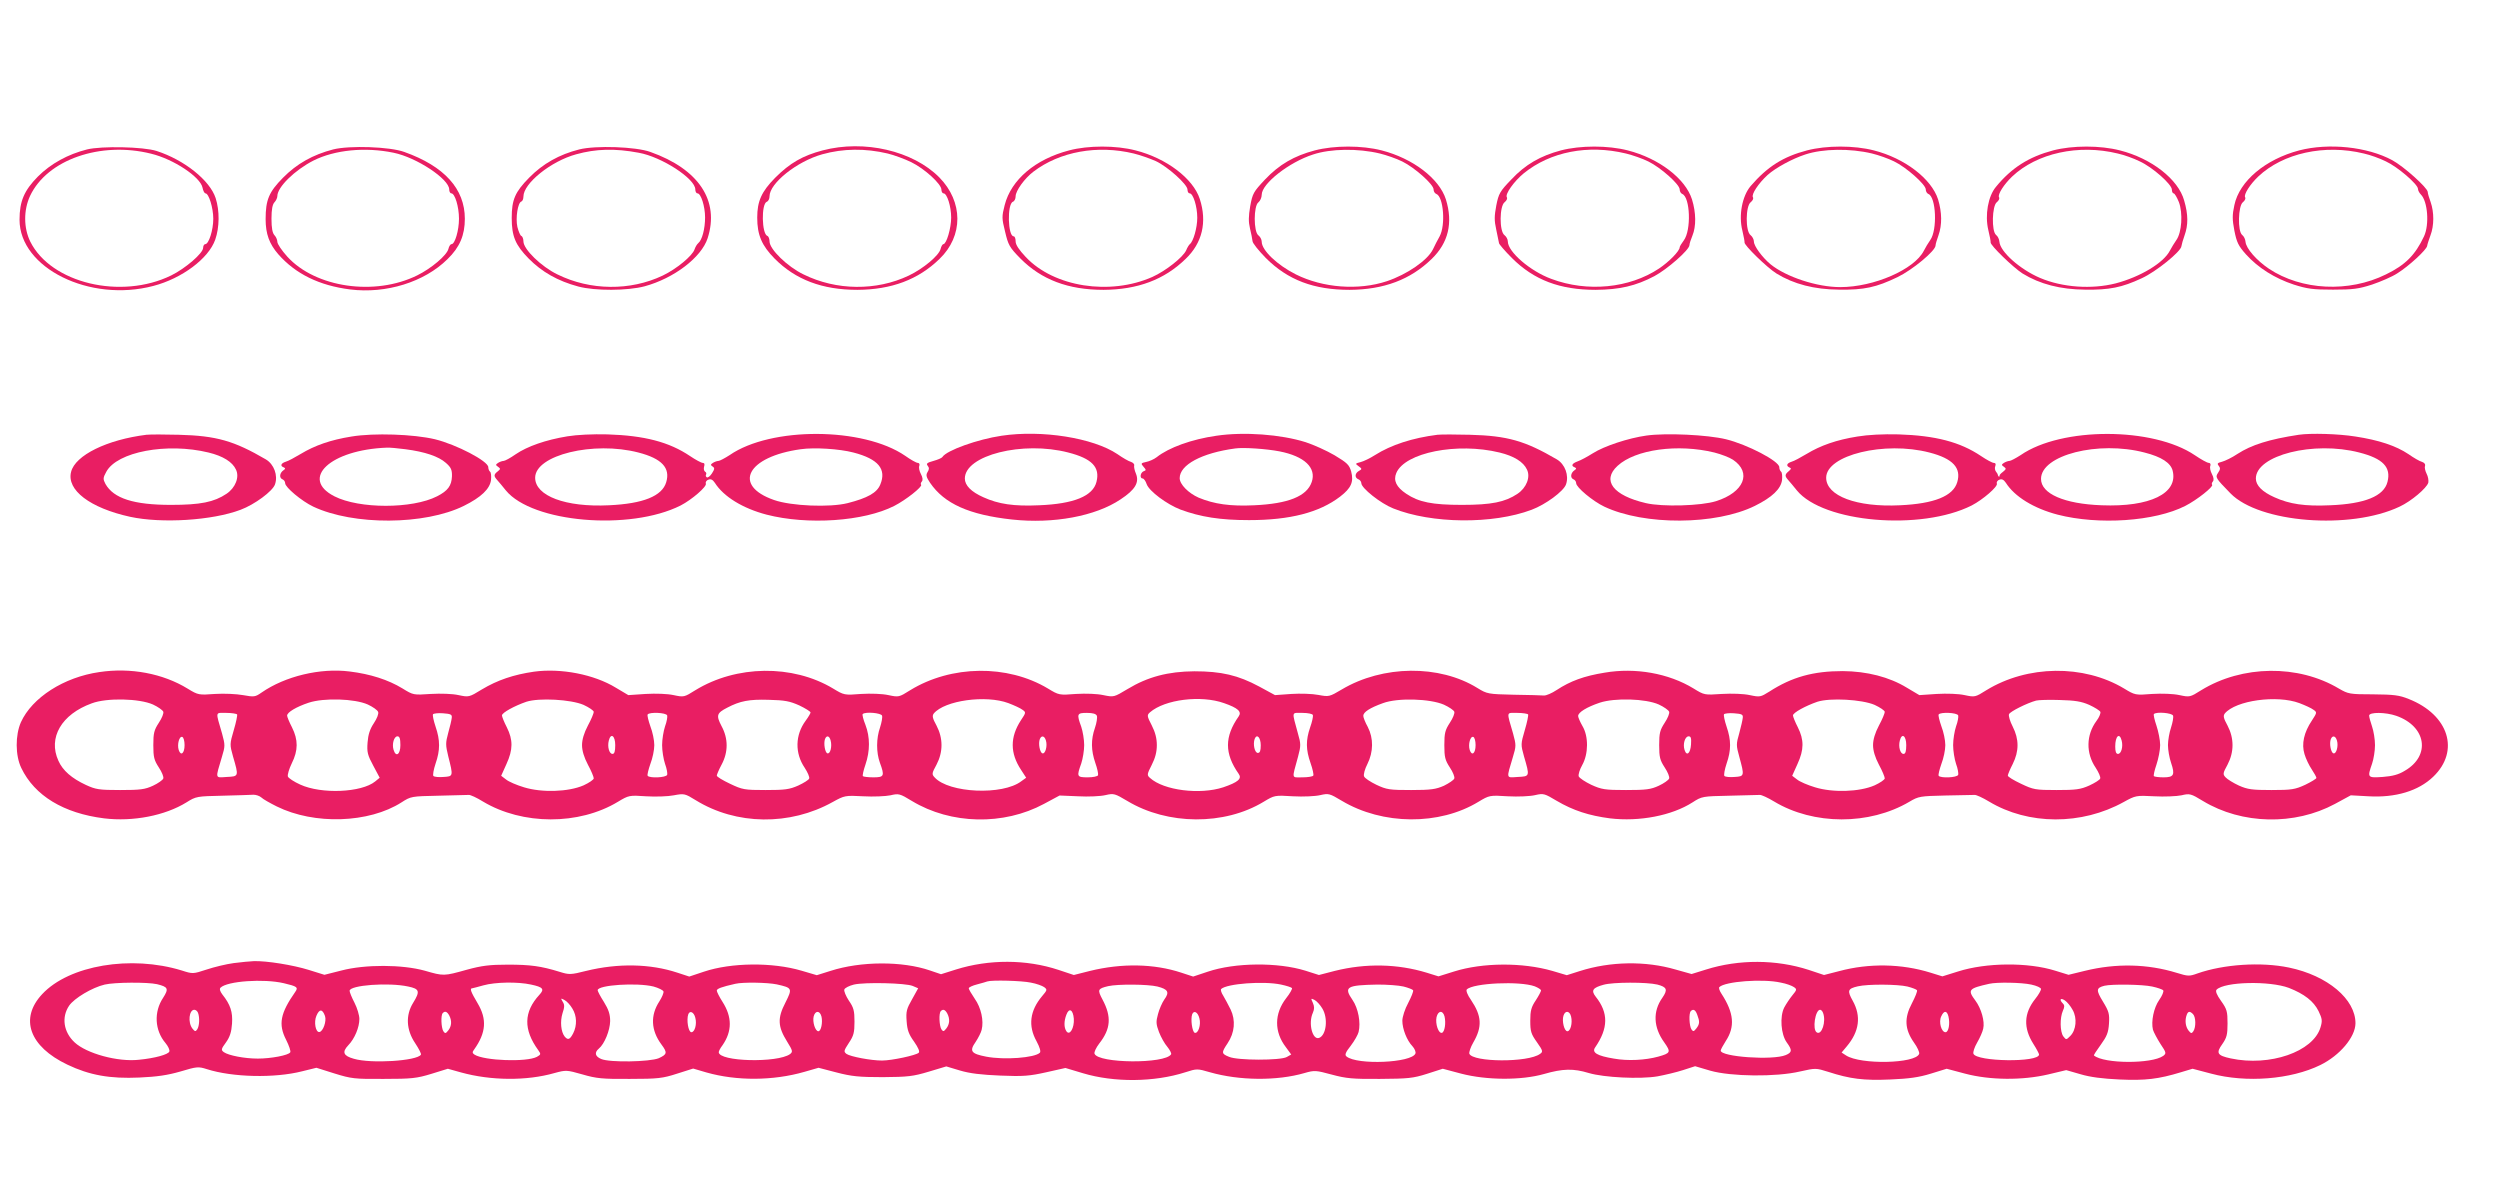
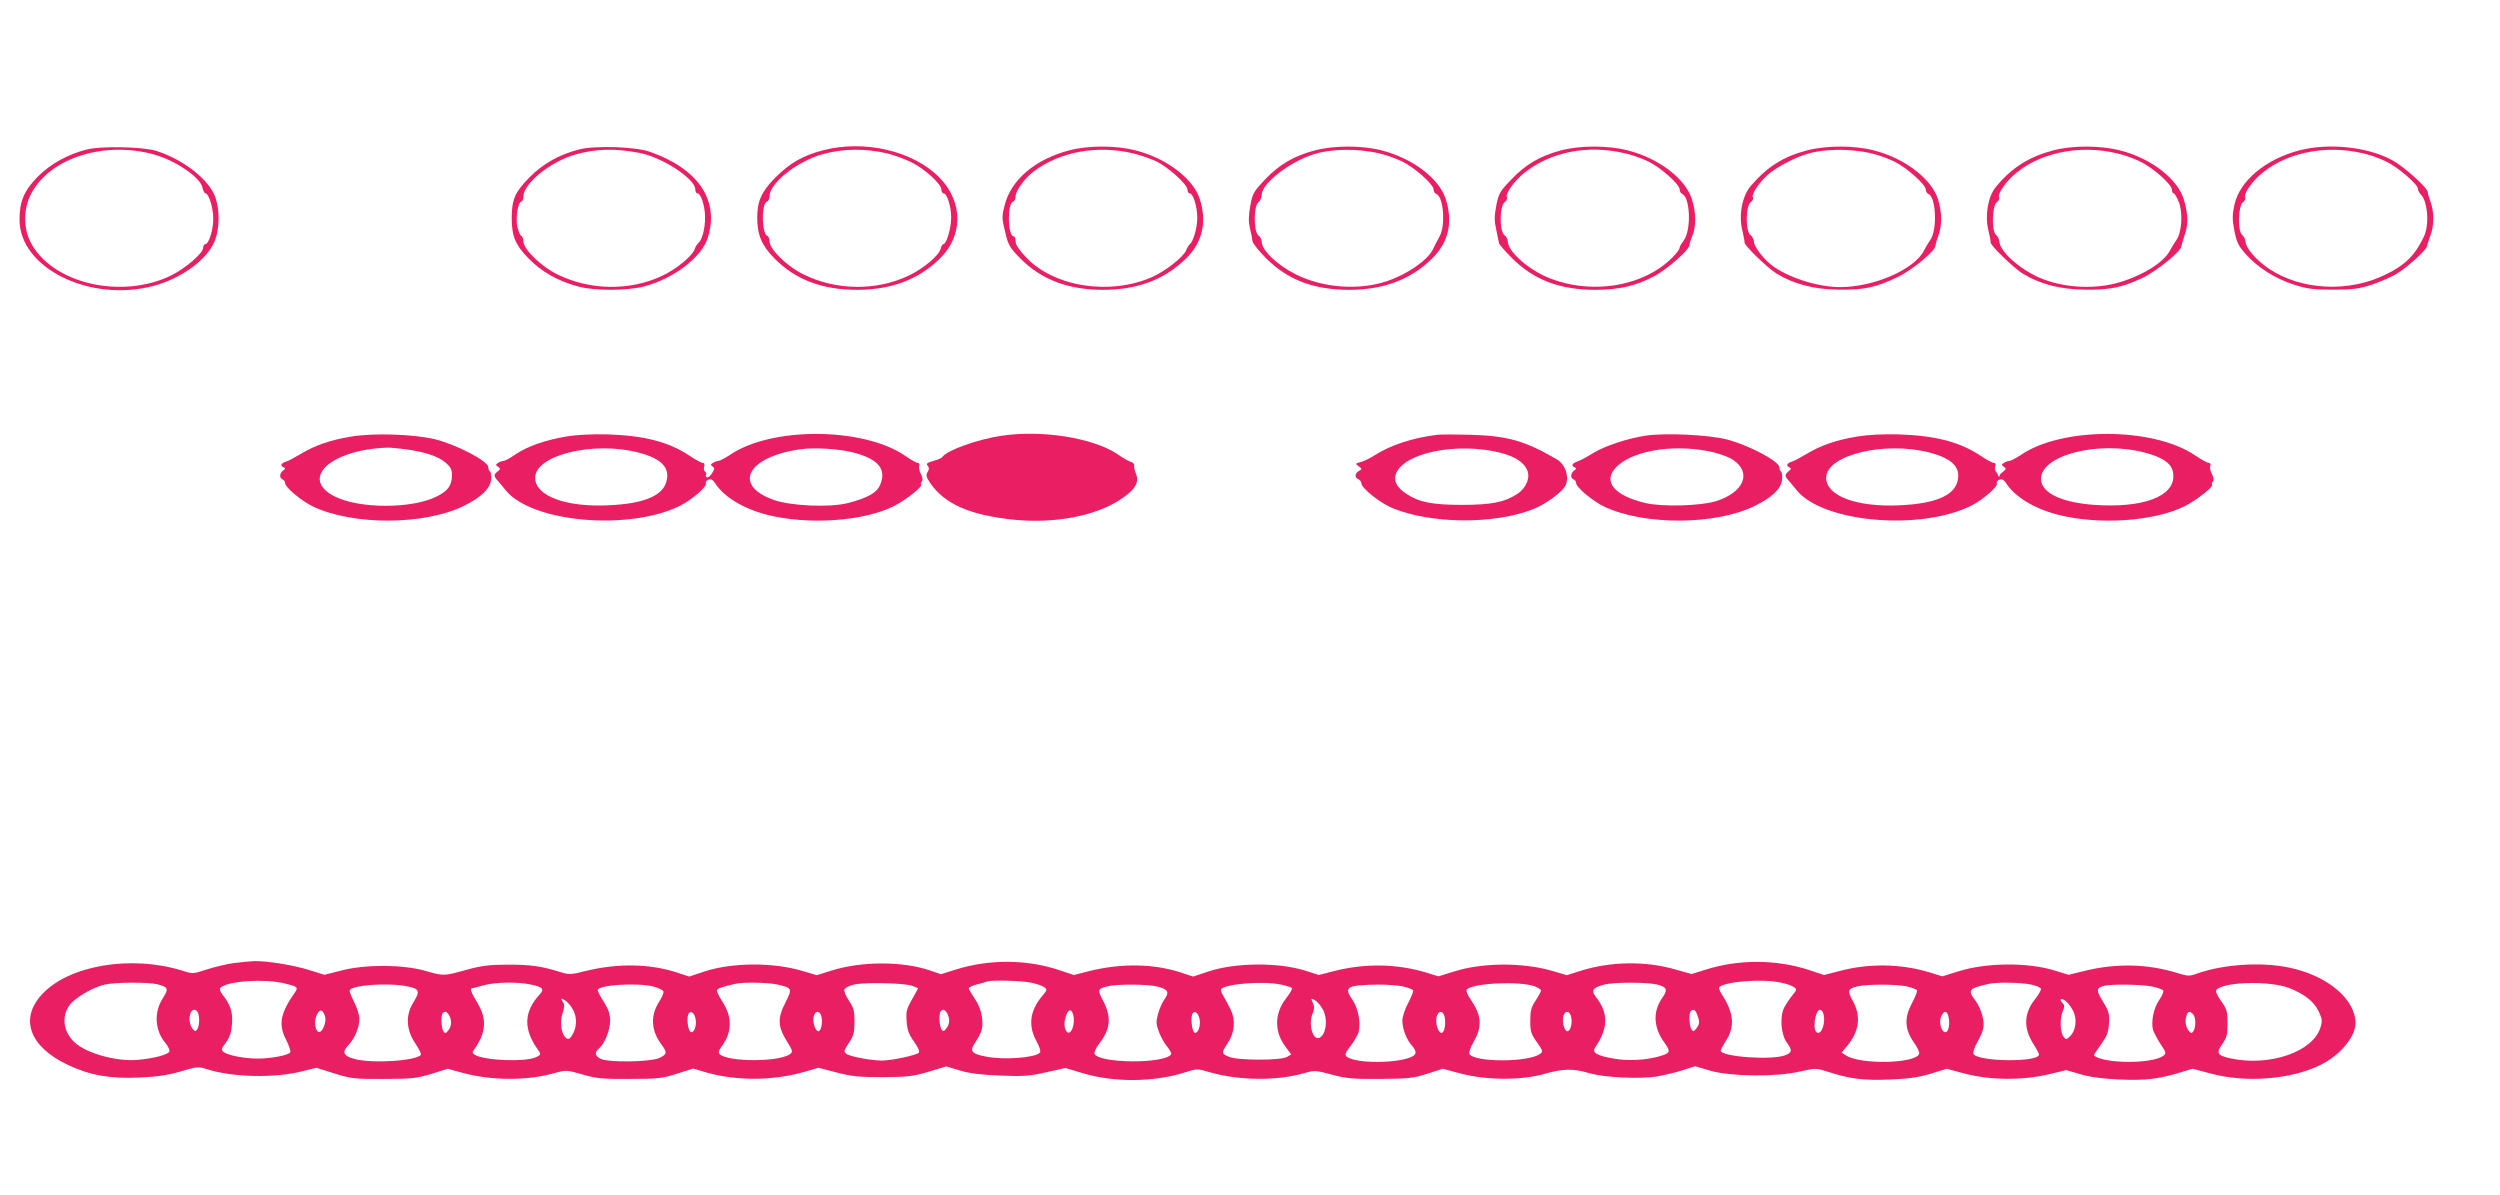
<svg xmlns="http://www.w3.org/2000/svg" version="1.0" width="1280pt" height="612pt" viewBox="0 0 1280 612" preserveAspectRatio="xMidYMid meet">
  <g transform="translate(0,612) scale(0.1,-0.1)" fill="#e91e63" stroke="none">
    <path d="M446 5355 c-99 -25 -186 -73 -252 -139 -70 -71 -94 -126 -94 -221 0 -247 359 -425 685 -339 146 38 283 140 317 237 22 63 23 148 2 213 -30 91 -160 195 -302 241 -69 22 -282 26 -356 8z m328 -22 c115 -28 252 -119 263 -174 3 -16 10 -29 15 -29 17 0 40 -74 40 -130 0 -58 -23 -130 -41 -130 -6 0 -11 -9 -11 -19 0 -27 -90 -105 -163 -141 -257 -126 -616 -40 -722 173 -34 69 -35 161 -1 234 87 185 360 281 620 216z" />
-     <path d="M1706 5355 c-104 -27 -186 -73 -257 -145 -72 -73 -89 -113 -89 -212 0 -76 19 -127 65 -180 88 -100 209 -160 368 -180 184 -23 380 38 498 155 63 61 89 123 89 207 0 153 -105 269 -310 342 -74 27 -280 34 -364 13z m309 -17 c118 -24 285 -135 285 -188 0 -11 5 -20 11 -20 18 0 39 -68 39 -130 0 -60 -21 -130 -38 -130 -6 0 -13 -11 -16 -24 -8 -33 -87 -100 -160 -136 -217 -107 -520 -63 -665 96 -28 31 -51 65 -51 76 0 10 -7 26 -15 34 -10 11 -15 36 -15 84 0 48 5 73 15 84 8 8 15 23 15 32 0 46 89 133 185 182 110 55 265 70 410 40z" />
    <path d="M2966 5355 c-103 -26 -186 -73 -256 -144 -73 -74 -90 -113 -90 -207 0 -94 19 -139 87 -208 67 -68 149 -115 254 -143 86 -23 252 -22 339 1 151 41 291 148 323 246 62 192 -45 354 -293 442 -74 27 -280 34 -364 13z m304 -17 c118 -21 290 -133 290 -188 0 -11 5 -20 11 -20 18 0 39 -67 39 -123 0 -58 -15 -116 -35 -132 -7 -6 -15 -20 -19 -32 -11 -33 -92 -100 -163 -134 -166 -79 -371 -77 -539 6 -83 40 -174 129 -174 169 0 13 -5 26 -11 28 -5 2 -14 22 -20 46 -10 46 2 124 20 130 6 2 11 13 11 26 0 67 141 181 270 216 101 28 198 31 320 8z" />
    <path d="M4212 5350 c-102 -27 -167 -64 -243 -140 -70 -71 -92 -120 -92 -204 0 -89 23 -143 89 -210 107 -108 244 -160 424 -160 174 1 311 52 420 158 123 118 122 293 -1 418 -135 136 -384 194 -597 138z m333 -16 c33 -8 87 -28 120 -44 68 -33 155 -112 155 -141 0 -10 5 -19 11 -19 18 0 39 -67 39 -124 0 -54 -24 -136 -40 -136 -4 0 -11 -11 -14 -24 -8 -34 -88 -101 -163 -137 -166 -79 -371 -77 -539 6 -83 40 -174 129 -174 169 0 13 -5 26 -11 28 -29 10 -32 164 -3 175 8 3 14 15 14 28 0 67 141 179 270 215 107 30 221 31 335 4z" />
    <path d="M5474 5350 c-173 -45 -297 -150 -330 -280 -15 -58 -15 -68 2 -136 16 -68 22 -80 78 -137 108 -109 245 -161 426 -161 175 1 311 52 420 158 86 82 111 189 73 307 -34 105 -171 209 -329 249 -100 26 -242 26 -340 0z m331 -16 c33 -8 84 -26 113 -39 60 -28 162 -119 162 -146 0 -11 5 -19 11 -19 18 0 39 -67 39 -125 0 -51 -20 -121 -38 -135 -4 -3 -13 -17 -19 -32 -16 -35 -104 -105 -173 -136 -217 -96 -503 -52 -648 102 -35 37 -52 63 -52 80 0 14 -4 26 -10 26 -30 0 -34 165 -4 177 8 3 14 15 14 28 0 28 46 92 91 126 135 103 328 138 514 93z" />
    <path d="M6732 5350 c-106 -28 -182 -72 -255 -149 -59 -63 -64 -71 -76 -137 -9 -53 -9 -80 -1 -114 6 -25 12 -54 13 -65 1 -11 32 -49 68 -86 113 -113 246 -163 429 -163 175 1 311 52 420 158 86 83 110 185 73 305 -34 107 -169 210 -329 251 -101 26 -242 26 -342 0z m333 -16 c33 -8 85 -26 115 -41 63 -31 160 -117 160 -143 0 -10 6 -20 14 -23 37 -14 48 -160 17 -217 -11 -19 -26 -49 -34 -66 -27 -56 -132 -129 -237 -164 -145 -48 -327 -34 -465 35 -96 48 -175 124 -175 167 0 12 -8 26 -17 33 -25 18 -25 151 0 169 9 7 17 25 17 39 0 57 141 167 263 206 90 30 230 32 342 5z" />
    <path d="M7992 5350 c-105 -28 -182 -72 -254 -149 -58 -60 -65 -72 -77 -133 -10 -54 -11 -76 0 -125 7 -32 13 -62 14 -68 0 -5 30 -40 66 -76 113 -113 246 -163 429 -163 123 1 205 20 300 70 66 35 180 135 180 159 0 7 7 29 15 48 20 48 19 118 -2 186 -34 107 -169 210 -329 251 -101 26 -242 26 -342 0z m333 -16 c33 -8 85 -26 115 -41 63 -31 160 -117 160 -143 0 -10 6 -20 13 -23 41 -16 47 -186 8 -238 -12 -16 -21 -31 -21 -35 0 -19 -55 -75 -106 -109 -152 -101 -367 -122 -551 -53 -109 40 -223 139 -223 192 0 11 -8 25 -17 32 -27 19 -26 150 1 169 10 8 15 19 11 25 -10 16 37 82 87 123 136 110 328 148 523 101z" />
    <path d="M9252 5350 c-122 -32 -203 -83 -289 -183 -43 -51 -62 -150 -42 -228 7 -30 12 -57 11 -60 -3 -14 115 -129 163 -159 89 -55 195 -82 320 -83 130 -2 192 12 300 64 77 37 195 135 195 162 0 7 7 30 15 52 19 54 18 117 -2 184 -34 106 -171 211 -329 251 -101 26 -242 26 -342 0z m333 -16 c33 -8 84 -26 112 -40 63 -30 163 -119 163 -144 0 -10 6 -20 13 -23 40 -15 47 -184 10 -236 -10 -14 -25 -39 -33 -55 -49 -96 -256 -186 -428 -186 -119 0 -277 52 -357 117 -42 35 -85 93 -85 116 0 11 -8 26 -17 33 -27 19 -26 150 1 169 10 8 15 19 11 25 -9 15 28 71 75 114 41 37 128 84 193 105 90 30 230 32 342 5z" />
    <path d="M10512 5350 c-124 -33 -213 -89 -293 -187 -40 -48 -57 -144 -39 -220 8 -32 13 -61 12 -64 -3 -14 116 -129 163 -159 89 -55 195 -82 320 -83 125 -2 189 11 290 58 73 33 203 138 204 165 1 8 8 33 16 55 19 53 19 106 -2 178 -30 109 -167 216 -329 257 -101 26 -242 26 -342 0z m331 -16 c32 -7 82 -25 112 -40 66 -30 165 -118 165 -145 0 -10 4 -19 9 -19 5 0 17 -20 27 -45 21 -56 15 -155 -13 -194 -10 -14 -25 -39 -33 -54 -32 -63 -152 -135 -278 -168 -123 -31 -272 -21 -387 28 -103 44 -204 134 -208 185 -1 13 -8 28 -17 35 -24 18 -21 150 4 168 10 8 15 19 11 25 -8 14 25 66 67 106 127 120 340 167 541 118z" />
    <path d="M11772 5350 c-174 -46 -306 -157 -332 -280 -11 -50 -11 -74 0 -131 12 -60 20 -77 59 -121 62 -69 148 -123 245 -155 69 -22 99 -26 201 -26 102 0 132 4 200 26 44 15 103 40 130 58 59 37 149 120 152 140 1 8 9 32 17 54 19 50 19 118 1 170 -8 22 -15 45 -15 52 0 21 -124 132 -182 163 -128 69 -325 89 -476 50z m331 -16 c32 -7 82 -25 112 -40 61 -28 165 -118 165 -141 0 -8 7 -21 15 -29 35 -35 44 -154 16 -214 -45 -96 -96 -147 -195 -195 -190 -94 -432 -82 -599 29 -64 43 -117 104 -120 138 -1 13 -8 28 -17 35 -24 18 -21 150 4 168 10 8 15 19 11 25 -8 14 25 66 67 106 127 120 340 167 541 118z" />
-     <path d="M750 3894 c-202 -25 -365 -105 -386 -190 -24 -93 97 -185 302 -230 162 -35 421 -19 566 36 72 27 164 95 176 130 16 46 -5 103 -47 128 -163 95 -252 121 -446 126 -71 2 -146 2 -165 0z m318 -91 c74 -18 122 -48 140 -87 19 -38 -2 -93 -48 -124 -64 -43 -134 -57 -285 -57 -190 0 -293 33 -335 107 -13 25 -13 31 4 62 55 103 311 151 524 99z" />
    <path d="M1800 3885 c-107 -17 -189 -46 -260 -89 -30 -18 -65 -37 -77 -40 -25 -8 -30 -22 -10 -29 9 -4 9 -8 -2 -15 -20 -14 -22 -39 -5 -46 8 -3 14 -12 14 -20 0 -21 85 -92 144 -120 206 -97 571 -95 771 4 89 44 133 87 139 132 2 21 0 40 -5 43 -5 4 -9 14 -9 23 0 31 -163 116 -273 143 -109 26 -312 33 -427 14z m275 -65 c101 -13 171 -37 208 -70 26 -23 32 -35 31 -69 -2 -48 -21 -74 -76 -102 -127 -65 -399 -65 -526 0 -178 91 -20 238 268 249 14 1 57 -3 95 -8z" />
    <path d="M2905 3886 c-110 -18 -205 -51 -265 -92 -27 -19 -55 -34 -62 -34 -7 0 -20 -5 -28 -10 -13 -9 -13 -11 0 -20 13 -9 13 -12 -1 -23 -21 -16 -22 -24 -4 -44 9 -10 29 -34 45 -54 135 -165 635 -208 895 -77 58 30 135 97 129 112 -3 7 3 17 13 20 13 5 22 0 33 -16 45 -71 143 -131 265 -163 209 -54 498 -35 654 45 59 30 146 99 137 108 -3 3 -2 10 4 17 6 7 4 21 -5 38 -8 15 -12 34 -8 42 3 9 -1 15 -8 15 -7 0 -36 16 -64 36 -215 148 -688 150 -899 4 -25 -16 -51 -30 -58 -30 -7 0 -20 -5 -28 -10 -12 -8 -13 -11 -1 -19 11 -7 10 -13 -4 -35 -9 -14 -21 -23 -26 -20 -5 3 -7 9 -4 14 3 5 1 12 -5 15 -6 4 -8 15 -5 26 4 12 2 19 -7 19 -7 0 -37 16 -65 35 -107 72 -233 105 -423 111 -75 2 -157 -2 -205 -10z m364 -83 c120 -31 164 -79 142 -152 -21 -71 -118 -110 -293 -118 -222 -11 -378 48 -378 141 0 116 299 189 529 129z m1101 0 c127 -33 170 -85 137 -164 -17 -42 -65 -69 -167 -95 -91 -23 -289 -15 -377 16 -215 75 -138 222 137 260 69 10 198 2 270 -17z" />
-     <path d="M5128 3889 c-122 -18 -282 -75 -303 -109 -3 -5 -24 -14 -46 -20 -33 -9 -38 -14 -29 -25 8 -10 8 -18 -1 -32 -9 -15 -7 -25 13 -55 73 -107 200 -164 420 -188 211 -23 427 17 555 103 76 50 97 87 79 132 -7 16 -11 35 -9 42 2 6 -5 14 -16 18 -12 3 -43 21 -70 40 -124 83 -386 125 -593 94z m342 -86 c121 -31 163 -75 144 -150 -18 -73 -116 -113 -294 -120 -129 -6 -208 6 -285 41 -63 28 -95 61 -95 96 0 119 296 194 530 133z" />
-     <path d="M6228 3889 c-126 -18 -243 -60 -306 -110 -13 -10 -37 -21 -53 -24 -28 -6 -29 -8 -14 -25 14 -16 14 -18 0 -23 -17 -7 -21 -37 -4 -37 5 0 15 -13 20 -29 13 -36 103 -103 173 -130 103 -38 204 -54 351 -54 210 0 360 39 466 120 57 44 71 75 57 129 -10 34 -20 44 -85 83 -41 24 -108 54 -148 67 -127 40 -315 54 -457 33z m323 -80 c128 -25 190 -84 165 -157 -25 -73 -120 -111 -294 -119 -122 -6 -206 6 -285 39 -52 23 -97 68 -97 100 0 68 113 129 285 152 42 6 159 -2 226 -15z" />
+     <path d="M5128 3889 c-122 -18 -282 -75 -303 -109 -3 -5 -24 -14 -46 -20 -33 -9 -38 -14 -29 -25 8 -10 8 -18 -1 -32 -9 -15 -7 -25 13 -55 73 -107 200 -164 420 -188 211 -23 427 17 555 103 76 50 97 87 79 132 -7 16 -11 35 -9 42 2 6 -5 14 -16 18 -12 3 -43 21 -70 40 -124 83 -386 125 -593 94z m342 -86 z" />
    <path d="M7360 3894 c-128 -16 -238 -52 -320 -104 -25 -16 -58 -32 -74 -36 -28 -7 -28 -8 -10 -21 18 -13 18 -15 2 -24 -22 -12 -23 -35 -3 -43 8 -3 15 -12 15 -20 0 -25 98 -103 163 -129 197 -79 510 -82 709 -7 72 27 164 95 176 130 16 46 -5 103 -47 128 -163 95 -252 121 -446 126 -71 2 -146 2 -165 0z m318 -91 c74 -18 122 -48 140 -87 19 -38 -2 -93 -48 -124 -64 -43 -134 -57 -285 -57 -152 0 -221 14 -285 57 -51 34 -67 68 -51 106 44 105 312 158 529 105z" />
    <path d="M8430 3890 c-93 -13 -217 -54 -275 -91 -27 -17 -62 -36 -77 -41 -30 -11 -36 -23 -15 -31 9 -4 9 -8 -2 -15 -20 -14 -22 -39 -5 -46 8 -3 14 -12 14 -20 0 -21 85 -92 144 -120 205 -97 571 -95 771 4 89 44 133 87 139 132 2 21 0 40 -5 43 -5 4 -9 14 -9 23 0 31 -163 116 -273 143 -95 23 -306 33 -407 19z m348 -87 c35 -9 77 -25 95 -37 98 -66 56 -167 -87 -212 -76 -24 -274 -30 -359 -10 -168 39 -227 116 -145 191 91 84 309 114 496 68z" />
    <path d="M9510 3885 c-107 -17 -189 -46 -260 -89 -30 -18 -65 -37 -77 -40 -25 -8 -30 -21 -10 -30 9 -3 8 -8 -4 -18 -21 -17 -22 -25 -4 -45 9 -10 29 -34 45 -54 135 -165 635 -208 895 -77 58 30 135 97 129 112 -3 7 3 17 13 20 13 5 22 0 33 -16 45 -71 143 -131 265 -163 209 -54 498 -35 654 45 59 30 146 99 137 108 -3 3 -2 10 4 17 6 7 4 21 -5 38 -8 15 -12 34 -8 42 3 9 -1 15 -8 15 -8 0 -40 18 -71 39 -214 145 -682 146 -892 1 -25 -16 -51 -30 -58 -30 -7 0 -20 -5 -28 -10 -13 -9 -13 -11 0 -20 13 -9 12 -12 -5 -26 -11 -8 -19 -17 -17 -19 1 -3 0 -5 -3 -5 -3 0 -5 3 -6 8 0 4 -5 12 -10 18 -5 6 -7 19 -3 28 4 10 1 16 -8 16 -7 0 -37 16 -65 35 -107 72 -233 105 -423 111 -79 2 -156 -2 -210 -11z m369 -82 c120 -31 164 -79 142 -152 -21 -71 -118 -110 -293 -118 -222 -11 -378 48 -378 141 0 116 299 189 529 129z m1101 0 c87 -22 134 -53 144 -93 29 -116 -116 -187 -364 -177 -191 7 -310 59 -310 135 0 122 293 197 530 135z" />
-     <path d="M11770 3894 c-152 -23 -243 -52 -314 -98 -28 -19 -64 -36 -79 -40 -23 -6 -27 -9 -17 -21 9 -11 8 -19 -3 -35 -16 -24 -14 -27 63 -106 147 -151 613 -188 866 -68 60 28 139 95 147 123 2 11 -1 31 -9 46 -7 14 -11 32 -8 39 3 9 -3 17 -15 21 -12 3 -43 21 -70 40 -64 43 -153 72 -271 90 -87 14 -229 18 -290 9z m310 -91 c121 -31 163 -75 144 -150 -18 -73 -116 -113 -294 -120 -129 -6 -208 6 -285 41 -63 28 -95 61 -95 96 0 119 296 194 530 133z" />
-     <path d="M509 2679 c-182 -26 -345 -131 -402 -257 -29 -66 -29 -170 2 -234 68 -142 217 -232 424 -258 148 -18 312 14 422 82 49 31 54 31 185 34 74 2 145 4 158 5 13 0 31 -6 40 -14 9 -9 45 -29 79 -46 192 -95 472 -86 639 21 48 31 51 31 189 34 77 2 147 4 155 4 8 1 41 -14 73 -34 202 -121 491 -122 691 -1 55 33 58 34 144 28 48 -3 112 -1 142 5 53 10 57 9 112 -25 207 -128 482 -132 702 -9 60 33 63 34 156 29 52 -3 115 0 139 5 42 10 48 9 110 -29 200 -121 470 -126 676 -15 l80 43 95 -4 c52 -3 115 0 140 6 43 10 48 8 112 -30 206 -124 497 -126 698 -4 55 33 56 34 150 28 53 -3 115 0 140 6 43 10 48 8 110 -29 209 -125 500 -127 700 -5 55 33 57 34 150 28 53 -3 115 0 140 6 43 10 48 8 110 -29 85 -50 166 -76 273 -90 150 -18 317 14 423 82 48 31 51 31 189 34 77 2 147 4 155 4 8 1 41 -14 74 -34 201 -121 487 -122 692 -1 47 28 55 29 184 32 74 1 142 3 150 3 8 1 41 -14 74 -34 201 -121 474 -122 690 -2 60 33 63 34 156 29 52 -3 115 0 139 5 42 10 48 9 110 -29 200 -121 470 -126 676 -15 l81 44 91 -5 c138 -8 255 27 331 100 138 132 80 317 -125 398 -49 20 -77 23 -183 24 -120 0 -127 2 -174 29 -209 125 -496 121 -706 -8 -57 -36 -59 -36 -111 -25 -32 7 -89 9 -140 6 -86 -7 -88 -6 -144 28 -207 124 -495 120 -705 -9 -57 -36 -59 -36 -111 -25 -32 7 -90 9 -143 6 l-89 -6 -64 38 c-90 55 -204 84 -328 85 -151 0 -260 -30 -376 -105 -45 -28 -48 -29 -100 -18 -32 7 -90 9 -143 6 -89 -6 -90 -6 -145 28 -128 78 -298 108 -455 81 -106 -17 -176 -43 -246 -89 -24 -16 -54 -29 -65 -28 -11 1 -81 3 -155 4 -131 3 -136 4 -185 34 -195 121 -485 118 -695 -7 -64 -38 -66 -38 -120 -28 -30 6 -93 8 -138 5 l-84 -6 -81 44 c-108 58 -194 78 -332 78 -134 -1 -238 -28 -342 -91 -70 -42 -70 -42 -124 -31 -32 7 -88 9 -140 6 -86 -7 -88 -6 -144 28 -207 124 -495 120 -705 -9 -57 -36 -59 -36 -111 -25 -32 7 -89 9 -140 6 -86 -7 -88 -6 -144 28 -207 124 -495 120 -705 -9 -57 -36 -59 -36 -111 -25 -32 7 -90 9 -143 6 l-89 -6 -64 38 c-111 68 -281 101 -419 82 -104 -15 -187 -43 -267 -91 -65 -40 -67 -40 -119 -29 -31 7 -90 9 -142 6 -89 -6 -90 -6 -145 28 -74 45 -165 74 -271 87 -150 19 -330 -24 -451 -108 -33 -23 -38 -23 -95 -13 -33 6 -96 9 -143 6 -83 -6 -86 -6 -140 27 -127 78 -293 109 -452 85z m274 -166 c26 -12 50 -29 53 -37 3 -8 -7 -33 -23 -57 -24 -37 -28 -52 -28 -114 0 -62 4 -77 28 -114 16 -24 26 -49 23 -57 -3 -8 -27 -25 -53 -37 -41 -19 -65 -22 -168 -22 -108 0 -125 3 -175 26 -73 34 -119 74 -141 124 -54 118 16 238 171 294 77 29 243 25 313 -6z m1100 0 c26 -12 50 -29 53 -38 4 -9 -6 -34 -22 -58 -20 -30 -29 -58 -32 -98 -4 -50 0 -65 29 -119 l33 -62 -23 -19 c-70 -57 -275 -66 -384 -16 -31 14 -60 33 -63 41 -3 9 6 39 20 68 33 66 33 120 1 184 -14 27 -25 54 -25 60 0 17 47 45 110 66 78 26 236 21 303 -9z m1105 -2 c28 -13 52 -29 52 -36 0 -7 -13 -39 -30 -70 -20 -38 -30 -72 -30 -100 0 -28 10 -62 30 -100 17 -31 30 -63 30 -70 0 -7 -24 -23 -52 -36 -78 -34 -214 -38 -305 -10 -37 11 -79 29 -92 40 l-25 19 27 60 c34 74 34 124 2 188 -14 27 -25 55 -25 61 0 14 64 49 125 70 65 21 228 12 293 -16z m1105 -3 c31 -15 57 -31 57 -36 0 -4 -11 -23 -25 -42 -54 -73 -56 -166 -5 -241 15 -23 26 -48 23 -55 -2 -7 -28 -23 -56 -36 -45 -20 -68 -23 -167 -23 -109 0 -119 2 -182 32 -38 18 -68 36 -68 42 0 5 11 31 25 57 34 64 34 133 -1 197 -28 54 -25 66 30 94 65 34 111 43 211 40 84 -2 109 -7 158 -29z m1070 12 c29 -11 62 -26 72 -34 19 -13 18 -15 -8 -54 -56 -86 -56 -168 1 -254 l26 -40 -25 -18 c-95 -73 -371 -61 -444 20 -15 16 -14 21 10 65 34 65 34 135 0 200 -21 38 -23 50 -14 62 56 67 267 96 382 53z m1104 0 c72 -25 92 -44 75 -68 -73 -104 -73 -190 0 -294 18 -25 -3 -43 -79 -69 -119 -39 -305 -16 -375 48 -16 14 -16 18 9 67 18 35 26 67 26 101 0 34 -8 66 -26 101 -25 48 -25 53 -9 67 76 66 261 89 379 47z m1126 -8 c26 -12 50 -28 53 -36 3 -8 -7 -33 -23 -57 -24 -37 -28 -52 -28 -114 0 -62 4 -77 28 -114 16 -24 26 -49 23 -57 -3 -8 -27 -24 -53 -37 -41 -18 -66 -22 -168 -22 -110 0 -125 2 -178 27 -31 15 -60 34 -63 43 -4 9 4 38 17 63 31 62 32 132 2 190 -13 23 -23 49 -23 57 0 19 34 41 101 65 75 28 241 23 312 -8z m1100 1 c26 -12 50 -29 53 -37 3 -8 -7 -33 -23 -57 -24 -37 -28 -52 -28 -114 0 -62 4 -77 28 -114 16 -24 26 -49 23 -57 -3 -8 -27 -25 -53 -37 -41 -19 -65 -22 -168 -22 -109 0 -125 3 -178 27 -31 15 -60 34 -64 43 -3 9 5 35 18 58 32 57 33 147 1 200 -12 21 -22 44 -22 51 0 19 45 46 110 68 78 26 236 21 303 -9z m1105 -2 c28 -13 52 -29 52 -36 0 -7 -13 -39 -30 -70 -20 -38 -30 -72 -30 -100 0 -28 10 -62 30 -100 17 -31 30 -63 30 -70 0 -7 -24 -23 -52 -36 -78 -34 -214 -38 -305 -10 -37 11 -79 29 -92 40 l-25 19 27 60 c34 74 34 124 2 188 -14 27 -25 55 -25 61 0 14 64 49 125 70 65 21 228 12 293 -16z m1099 0 c28 -13 54 -29 57 -36 2 -7 -6 -28 -20 -46 -53 -72 -55 -165 -4 -240 15 -23 26 -48 23 -55 -2 -7 -28 -23 -56 -36 -45 -20 -68 -23 -167 -23 -109 0 -119 2 -182 32 -38 18 -68 36 -68 42 0 5 11 32 25 59 33 66 33 127 0 192 -14 27 -22 55 -19 63 5 14 94 58 139 70 11 3 65 5 120 3 78 -2 111 -7 152 -25z m1076 9 c29 -11 62 -26 72 -34 19 -13 18 -15 -8 -55 -41 -61 -54 -120 -38 -172 7 -24 24 -59 37 -78 13 -20 24 -39 24 -44 0 -4 -26 -20 -57 -35 -52 -24 -69 -27 -173 -27 -99 0 -122 3 -167 23 -28 13 -59 32 -68 42 -15 16 -14 21 10 65 34 65 34 135 0 200 -21 38 -23 50 -14 62 56 67 267 96 382 53z m-10559 -58 c2 -4 -5 -40 -17 -80 -21 -72 -21 -74 -4 -135 30 -103 30 -102 -32 -105 -61 -4 -59 -12 -25 102 17 56 17 61 1 120 -34 117 -36 106 21 106 28 0 53 -4 56 -8z m1099 -17 c-1 -11 -9 -46 -18 -77 -14 -52 -14 -62 0 -120 26 -103 26 -103 -24 -106 -24 -2 -47 0 -52 5 -4 4 1 33 11 63 24 69 24 120 0 190 -10 30 -16 58 -13 63 3 4 26 7 51 5 40 -3 47 -6 45 -23z m1103 12 c2 -7 -2 -32 -11 -56 -8 -24 -15 -67 -15 -96 0 -29 7 -72 15 -96 9 -24 13 -49 11 -56 -6 -15 -91 -18 -100 -5 -3 5 4 32 14 61 11 28 20 71 20 96 0 25 -9 68 -20 96 -10 29 -17 56 -14 61 9 13 94 10 100 -5z m1100 -1 c3 -8 -2 -35 -10 -60 -20 -57 -20 -128 -1 -181 25 -68 22 -75 -33 -75 -27 0 -51 3 -54 6 -3 3 3 30 13 59 24 70 24 141 0 204 -11 27 -17 52 -14 55 13 13 94 6 99 -8z m1100 -1 c3 -8 -1 -36 -10 -62 -21 -60 -20 -115 2 -179 10 -28 16 -56 14 -63 -2 -6 -25 -11 -53 -11 -56 0 -57 4 -33 71 8 24 15 67 15 94 0 28 -7 70 -15 94 -24 66 -22 71 29 71 31 0 47 -5 51 -15z m1106 4 c2 -7 -4 -35 -14 -63 -23 -67 -22 -114 2 -183 11 -31 17 -60 14 -64 -3 -5 -28 -9 -56 -9 -57 0 -54 -12 -22 106 15 56 15 65 -1 120 -31 115 -34 104 23 104 29 0 52 -5 54 -11z m1102 3 c2 -4 -5 -40 -17 -80 -21 -72 -21 -74 -4 -135 30 -103 30 -102 -32 -105 -61 -4 -59 -12 -25 102 17 56 17 61 1 120 -34 117 -36 106 21 106 28 0 53 -4 56 -8z m1099 -17 c-1 -11 -9 -46 -18 -79 -16 -55 -16 -63 0 -120 27 -99 27 -101 -24 -104 -24 -2 -47 0 -52 5 -4 4 1 33 11 63 24 69 24 120 0 190 -10 30 -16 58 -13 63 3 4 26 7 51 5 40 -3 47 -6 45 -23z m1103 12 c2 -7 -2 -32 -11 -56 -8 -24 -15 -67 -15 -96 0 -29 7 -72 15 -96 9 -24 13 -49 11 -56 -6 -15 -91 -18 -100 -5 -3 5 4 32 14 61 11 28 20 71 20 96 0 25 -9 68 -20 96 -10 29 -17 56 -14 61 9 13 94 10 100 -5z m1100 -1 c3 -8 -2 -35 -10 -60 -9 -26 -16 -67 -16 -91 0 -24 7 -65 16 -91 21 -62 14 -74 -39 -74 -24 0 -46 3 -49 6 -3 3 3 30 13 59 10 30 19 75 19 100 0 25 -9 70 -19 100 -10 29 -16 56 -13 59 12 13 93 6 98 -8z m1143 -1 c154 -54 177 -204 44 -281 -32 -20 -63 -28 -114 -32 -78 -5 -79 -4 -54 68 8 23 15 66 15 95 0 29 -7 72 -15 95 -8 23 -15 49 -15 56 0 19 85 18 139 -1z m-11324 -150 c0 -42 -19 -58 -30 -25 -9 29 3 72 18 67 7 -2 12 -21 12 -42z m1105 0 c0 -48 -23 -64 -35 -24 -9 29 2 69 20 69 11 0 15 -12 15 -45z m1100 0 c0 -32 -4 -45 -14 -45 -17 0 -27 37 -19 68 10 41 33 26 33 -23z m1103 23 c8 -30 -2 -70 -17 -65 -12 4 -20 51 -12 73 8 21 23 17 29 -8z m1102 1 c9 -28 -3 -71 -18 -66 -13 4 -22 51 -13 73 8 20 24 17 31 -7z m1100 -25 c0 -28 -4 -39 -15 -39 -16 0 -26 45 -16 72 11 28 31 7 31 -33z m1100 1 c0 -42 -19 -58 -30 -25 -9 29 3 72 18 67 7 -2 12 -21 12 -42z m1103 3 c-3 -45 -22 -62 -33 -28 -10 30 2 70 21 70 12 0 14 -10 12 -42z m1102 -3 c0 -32 -4 -45 -14 -45 -17 0 -27 37 -19 68 10 41 33 26 33 -23z m1103 23 c8 -31 -2 -68 -19 -68 -10 0 -14 12 -14 38 0 54 22 73 33 30z m1102 1 c9 -28 -3 -71 -18 -66 -13 4 -22 51 -13 73 8 20 24 17 31 -7z" />
    <path d="M1197 1189 c-38 -5 -100 -20 -139 -33 -70 -23 -71 -23 -127 -5 -260 80 -577 27 -715 -121 -117 -125 -66 -268 129 -361 113 -54 218 -73 369 -66 90 4 144 12 210 31 84 25 91 26 135 12 131 -42 347 -47 488 -11 l73 18 92 -29 c87 -27 103 -29 253 -28 143 0 169 3 244 26 l84 26 68 -19 c152 -42 335 -44 478 -3 59 16 62 16 143 -7 72 -21 103 -24 243 -23 144 0 168 3 242 27 l82 26 68 -20 c155 -44 341 -43 501 3 l73 21 92 -24 c77 -20 115 -24 237 -24 129 1 155 4 235 28 l90 27 70 -21 c50 -15 109 -22 207 -26 117 -5 150 -2 235 17 l98 22 90 -27 c160 -48 365 -46 524 5 59 19 61 19 126 0 150 -43 343 -45 484 -4 52 15 58 14 140 -8 74 -20 108 -23 246 -22 143 1 169 3 241 26 l81 26 94 -25 c130 -34 308 -35 424 -2 97 28 151 29 230 5 78 -23 262 -32 351 -17 38 7 97 21 131 32 l62 20 78 -23 c105 -30 336 -33 459 -4 81 18 81 18 145 -2 111 -36 181 -45 317 -39 96 4 147 11 208 30 l81 25 94 -25 c128 -34 294 -35 426 -4 l92 22 73 -21 c50 -15 113 -23 200 -27 132 -6 199 2 314 37 l60 18 95 -25 c179 -48 408 -30 559 44 100 49 179 143 180 213 1 124 -143 245 -340 286 -144 30 -335 17 -469 -30 -41 -15 -48 -15 -106 3 -149 46 -310 50 -472 10 l-82 -20 -68 21 c-140 44 -354 42 -498 -4 l-80 -25 -61 19 c-148 46 -314 49 -467 8 l-78 -20 -78 26 c-166 54 -358 55 -526 2 l-74 -23 -82 23 c-154 45 -334 42 -491 -8 l-66 -21 -74 22 c-152 44 -357 43 -503 -3 l-80 -25 -61 19 c-148 45 -310 49 -470 9 l-81 -21 -69 22 c-141 44 -361 42 -500 -5 l-75 -25 -61 20 c-139 46 -304 49 -467 9 l-83 -21 -78 26 c-166 55 -357 55 -526 2 l-76 -24 -56 19 c-142 49 -355 48 -510 -2 l-70 -22 -78 23 c-149 44 -360 42 -500 -5 l-75 -25 -61 20 c-139 46 -304 49 -467 9 -79 -20 -87 -20 -135 -5 -97 30 -151 37 -266 37 -93 0 -133 -5 -210 -26 -118 -33 -118 -33 -215 -5 -115 32 -305 33 -427 1 l-87 -22 -80 25 c-80 25 -216 47 -281 45 -19 -1 -66 -5 -103 -10z m256 -103 c68 -16 75 -21 59 -44 -77 -110 -88 -166 -47 -246 15 -30 25 -59 21 -64 -9 -15 -98 -32 -166 -32 -68 0 -150 16 -174 33 -15 11 -14 16 11 50 20 28 28 53 31 96 4 60 -8 97 -50 150 -12 16 -15 28 -9 34 34 34 221 47 324 23z m3825 3 c28 -5 58 -16 68 -23 17 -13 16 -15 -11 -47 -62 -74 -72 -151 -28 -230 17 -32 23 -53 17 -59 -26 -26 -182 -38 -275 -20 -77 15 -87 28 -54 75 14 21 28 49 31 62 12 47 -3 114 -35 159 -17 25 -31 49 -31 54 0 5 19 14 43 20 23 6 47 13 52 15 22 8 177 4 223 -6z m3840 0 c28 -5 57 -16 67 -23 16 -11 15 -14 -8 -42 -13 -16 -32 -44 -42 -63 -23 -46 -17 -136 13 -178 29 -40 28 -51 -5 -65 -67 -28 -333 -9 -333 23 0 5 12 27 26 49 48 73 42 144 -22 242 -10 15 -15 30 -11 34 29 29 222 44 315 23z m-8314 -8 c57 -14 61 -23 31 -70 -48 -72 -43 -166 12 -231 14 -17 23 -36 20 -44 -6 -15 -73 -34 -156 -42 -108 -12 -268 32 -329 89 -57 53 -68 129 -28 188 26 38 118 93 182 108 51 12 219 13 268 2z m1915 -2 c61 -13 70 -23 43 -52 -81 -88 -83 -178 -6 -284 14 -20 14 -22 -7 -34 -53 -28 -269 -20 -319 11 -12 8 -13 13 -2 27 61 86 66 155 17 237 -35 59 -41 76 -27 76 4 1 30 7 57 15 61 17 176 19 244 4z m1258 1 c80 -18 81 -20 44 -94 -41 -79 -39 -122 9 -199 29 -47 30 -52 15 -64 -64 -46 -365 -39 -365 10 0 5 8 21 19 35 50 72 50 145 0 223 -16 25 -29 51 -29 57 0 10 24 19 95 35 38 9 164 7 212 -3z m696 -8 l28 -12 -31 -56 c-28 -49 -32 -62 -28 -113 3 -45 11 -67 38 -104 22 -32 30 -51 24 -57 -13 -13 -138 -40 -188 -40 -56 0 -162 20 -182 34 -15 12 -14 16 12 56 25 37 29 54 29 109 0 56 -4 72 -29 108 -15 23 -26 49 -23 57 3 8 25 19 49 25 56 13 265 8 301 -7z m1886 7 c28 -6 53 -14 56 -18 2 -5 -11 -28 -30 -52 -61 -79 -62 -172 -1 -251 l27 -37 -23 -13 c-32 -18 -252 -18 -295 1 -40 16 -40 21 -8 69 37 55 42 118 16 173 -12 24 -29 56 -38 71 -10 15 -14 30 -11 34 29 28 218 42 307 23z m1299 -9 c17 -7 32 -16 32 -21 0 -5 -12 -28 -27 -51 -23 -34 -28 -53 -28 -104 0 -55 4 -68 34 -110 31 -44 32 -49 16 -60 -61 -45 -344 -43 -362 1 -2 8 6 33 20 57 47 81 44 136 -12 219 -18 25 -26 48 -21 53 33 33 271 44 348 16z m628 9 c49 -13 54 -26 25 -68 -49 -69 -46 -151 10 -228 35 -50 33 -55 -31 -73 -65 -18 -156 -23 -227 -10 -86 14 -114 31 -96 57 68 99 69 177 3 260 -25 32 -15 46 40 61 49 14 222 14 276 1z m1914 0 c28 -6 50 -16 50 -23 0 -7 -13 -30 -30 -51 -58 -73 -61 -148 -9 -230 16 -25 29 -50 29 -54 0 -42 -321 -37 -336 4 -3 8 5 33 19 57 14 24 28 56 31 71 9 37 -10 104 -40 144 -41 55 -36 62 71 86 39 9 165 7 215 -4z m1319 -17 c79 -31 127 -68 152 -119 19 -39 20 -50 10 -83 -37 -125 -260 -202 -460 -159 -69 15 -76 27 -43 73 23 33 27 49 27 106 0 61 -3 73 -33 115 -23 32 -30 51 -23 58 41 41 271 46 370 9z m-9629 7 c58 -12 62 -24 25 -84 -39 -63 -35 -138 10 -205 19 -29 33 -55 30 -60 -20 -32 -255 -47 -343 -21 -54 15 -62 34 -29 69 33 34 57 92 57 135 0 18 -11 56 -25 83 -14 27 -25 54 -25 61 0 29 199 44 300 22z m1256 0 c25 -7 48 -18 51 -25 2 -7 -7 -29 -21 -51 -47 -72 -43 -148 10 -220 32 -43 30 -51 -13 -71 -46 -19 -252 -23 -295 -4 -31 13 -36 33 -12 53 29 24 57 93 58 141 0 35 -8 59 -32 98 -18 28 -32 55 -32 60 0 27 201 40 286 19z m2580 0 c55 -14 63 -29 35 -67 -11 -16 -26 -50 -32 -74 -11 -39 -10 -52 5 -92 10 -26 29 -60 43 -76 13 -16 22 -34 19 -38 -31 -50 -373 -47 -392 3 -3 8 8 31 24 52 59 75 64 137 17 225 -27 51 -25 56 29 69 49 11 203 10 252 -2z m1260 0 c24 -6 47 -15 49 -19 3 -5 -9 -34 -25 -65 -17 -31 -30 -72 -30 -91 0 -42 23 -101 52 -131 11 -12 18 -29 15 -37 -19 -48 -299 -60 -353 -15 -10 8 -5 21 22 55 19 25 37 57 40 70 12 48 -2 122 -31 164 -46 67 -32 76 128 79 49 0 108 -4 133 -10z m2580 0 c24 -6 47 -15 49 -19 3 -5 -9 -34 -26 -67 -40 -75 -37 -133 10 -200 18 -25 30 -51 27 -59 -19 -50 -299 -56 -374 -8 l-23 15 26 31 c65 77 75 155 31 234 -29 52 -26 62 26 74 51 12 204 11 254 -1z m1253 0 c28 -6 54 -15 57 -20 3 -6 -6 -28 -21 -49 -28 -40 -42 -110 -32 -152 4 -13 21 -45 38 -72 31 -46 31 -49 15 -62 -59 -42 -304 -41 -355 2 -2 2 14 26 35 55 31 43 39 62 42 108 3 50 0 62 -31 113 -36 59 -35 70 8 81 38 9 194 7 244 -4z m-8089 -112 c24 -38 25 -87 5 -127 -17 -33 -27 -37 -44 -17 -19 24 -24 77 -11 119 11 32 11 44 1 59 -11 19 -10 19 9 9 12 -6 30 -26 40 -43z m3840 0 c31 -50 21 -137 -16 -151 -34 -13 -57 75 -32 129 8 19 8 31 0 50 -11 24 -11 25 9 15 11 -6 29 -26 39 -43z m3842 -8 c24 -42 18 -103 -12 -133 -21 -21 -21 -21 -36 -2 -17 24 -18 95 -2 131 9 19 9 28 0 37 -20 20 -13 31 10 16 12 -8 30 -30 40 -49z m-9598 -15 c9 -24 7 -67 -4 -84 -9 -13 -12 -12 -25 4 -24 31 -17 96 10 96 7 0 16 -7 19 -16z m650 -16 c9 -26 -10 -80 -29 -82 -19 -2 -29 51 -15 83 15 36 31 36 44 -1z m3186 13 c14 -27 13 -54 -5 -77 -13 -16 -16 -17 -25 -4 -11 17 -14 83 -3 93 11 12 22 8 33 -12z m648 -27 c3 -47 -21 -89 -38 -64 -13 19 -13 52 0 85 14 37 34 26 38 -21z m3192 20 c13 -34 13 -47 -5 -70 -13 -16 -16 -17 -25 -4 -11 17 -14 83 -3 93 12 13 24 7 33 -19z m644 10 c17 -44 -7 -116 -32 -100 -24 14 -8 116 17 116 5 0 12 -7 15 -16z m-7034 -13 c14 -27 13 -54 -5 -77 -13 -16 -16 -17 -25 -4 -11 17 -14 83 -3 93 11 12 22 8 33 -12z m1260 -12 c9 -33 -3 -74 -20 -74 -16 0 -26 64 -16 92 8 21 29 11 36 -18z m646 6 c7 -30 -2 -75 -16 -75 -16 0 -31 48 -24 76 8 31 32 31 40 -1z m1935 -9 c9 -33 -6 -79 -24 -74 -13 5 -22 70 -13 95 9 22 29 11 37 -21z m1255 10 c8 -34 1 -79 -13 -84 -18 -5 -35 46 -28 80 8 34 32 37 41 4z m648 -1 c8 -33 -3 -75 -19 -75 -16 0 -29 52 -20 80 9 28 32 25 39 -5z m1932 1 c9 -37 1 -81 -15 -81 -21 0 -36 52 -22 81 14 31 29 31 37 0z m1252 12 c15 -15 16 -67 2 -88 -9 -13 -12 -12 -25 4 -16 21 -19 53 -9 80 7 19 16 20 32 4z" />
  </g>
</svg>